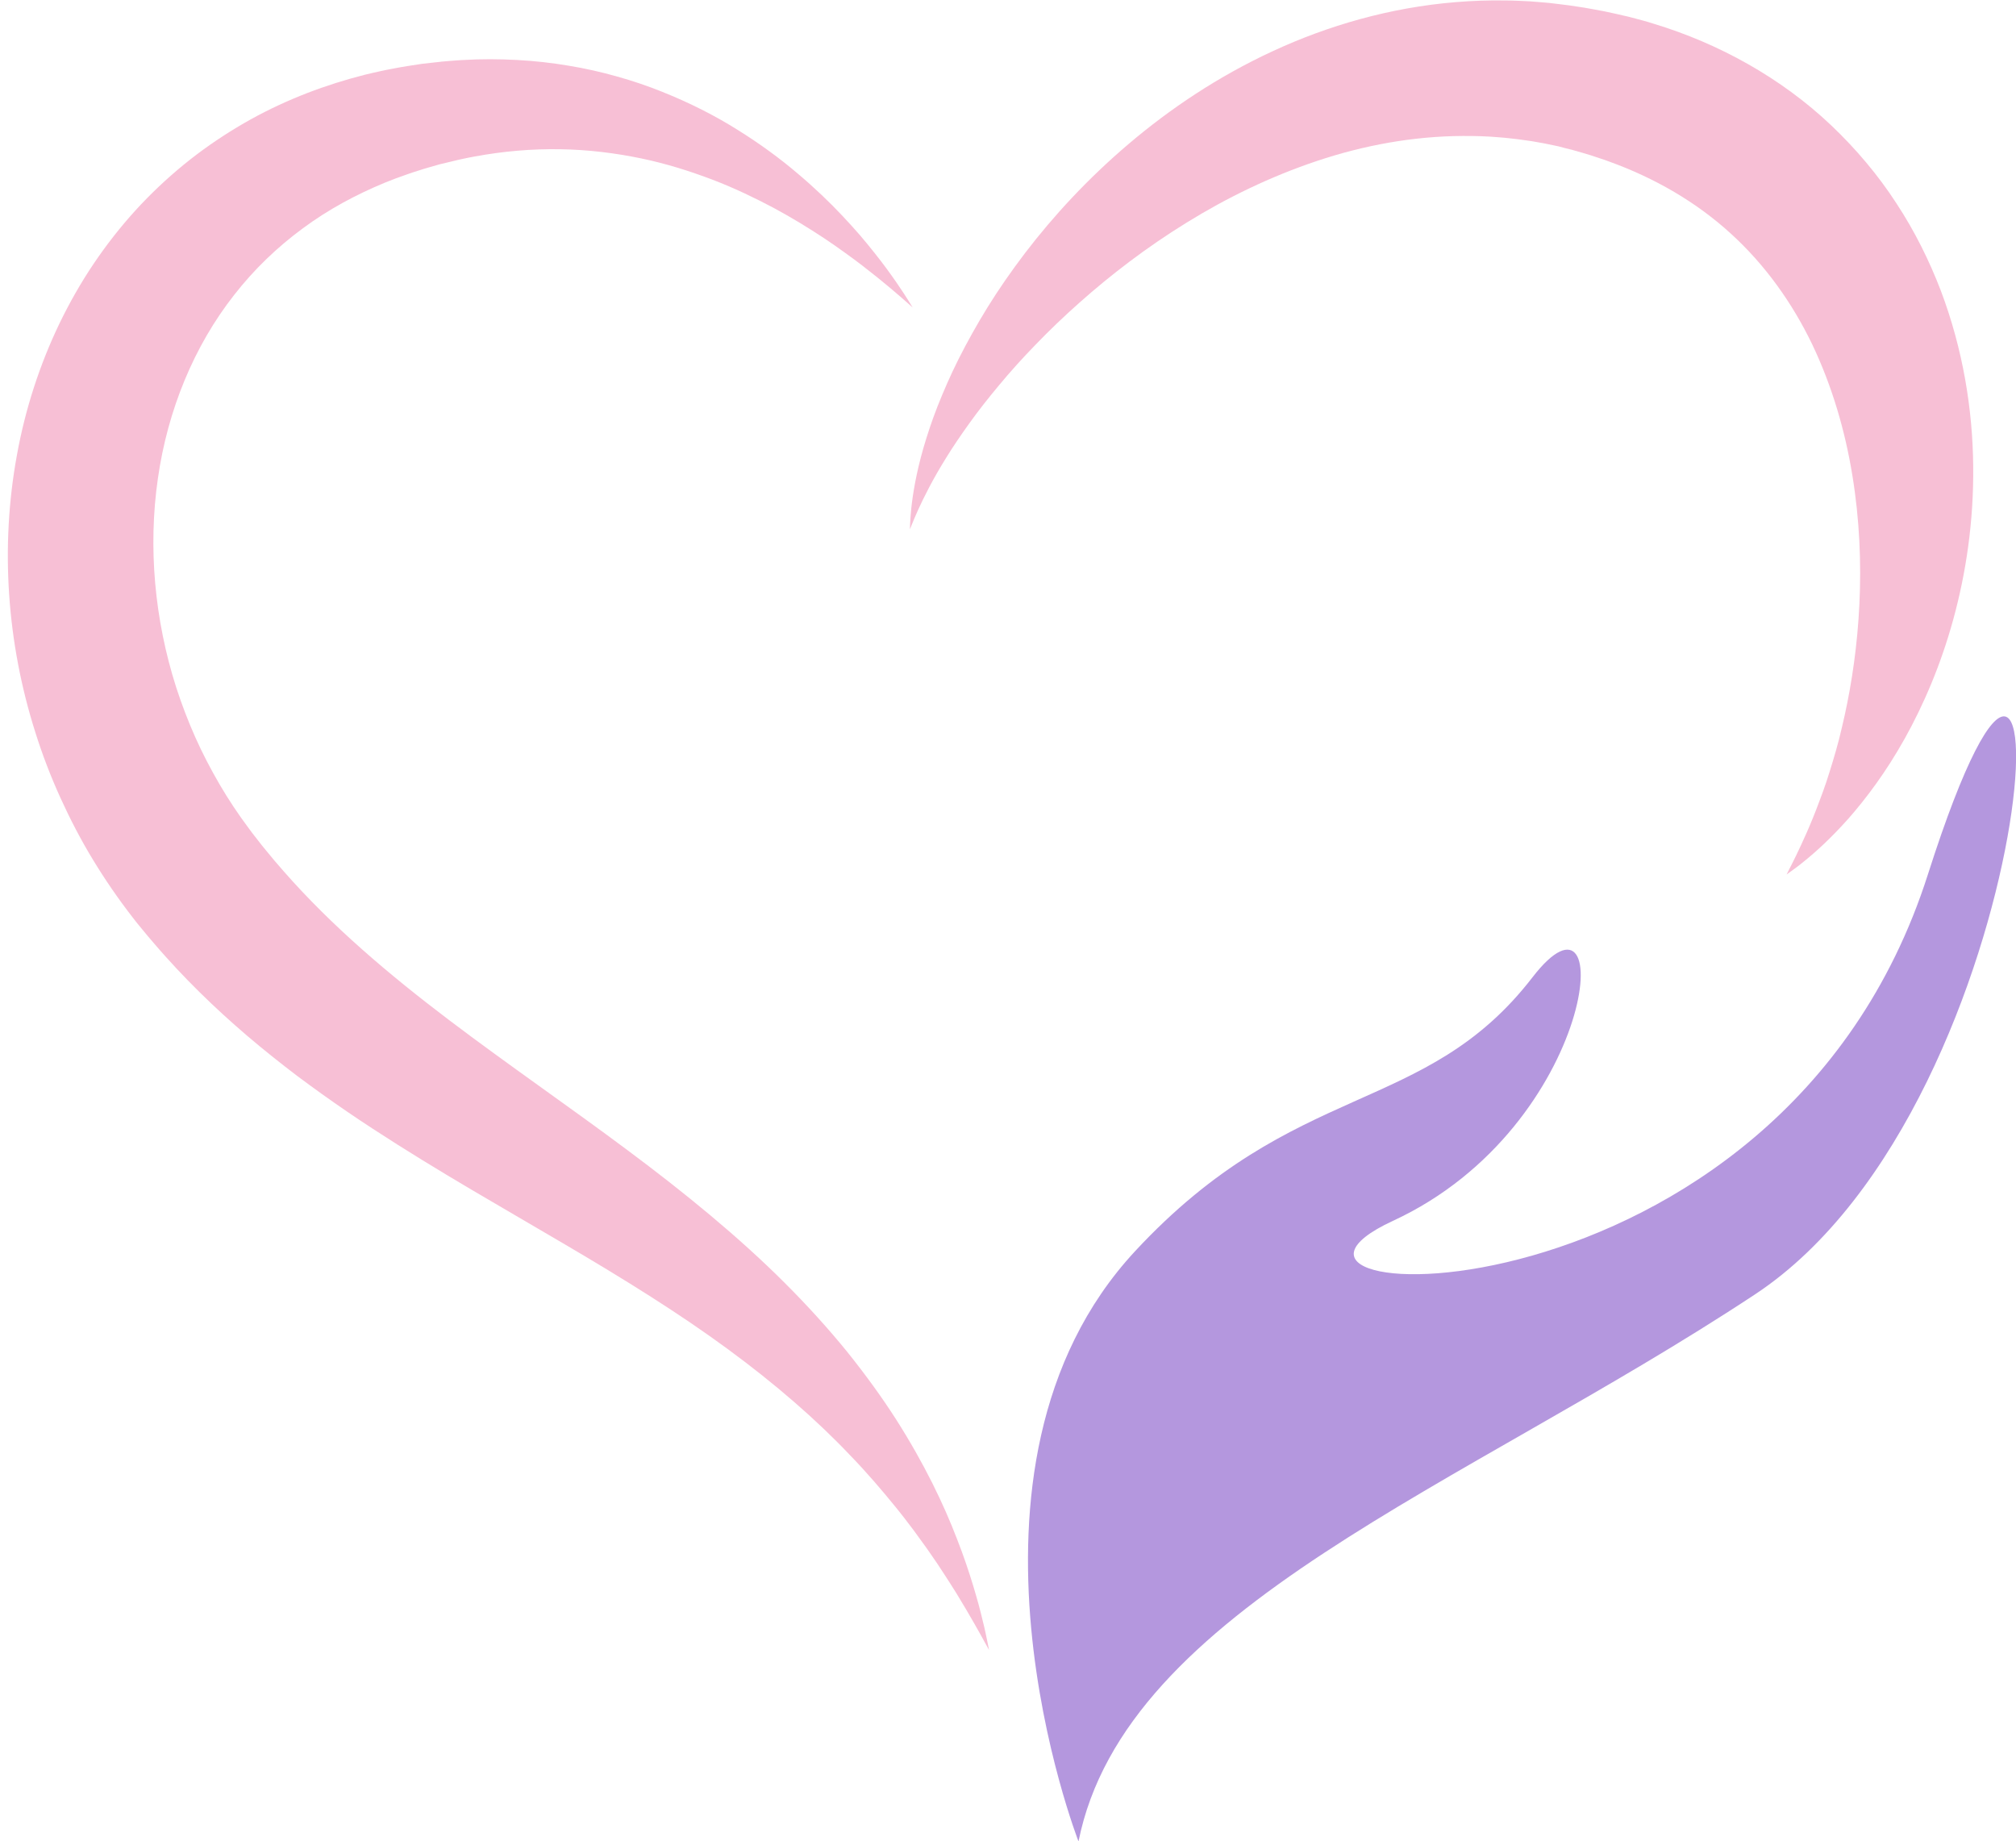
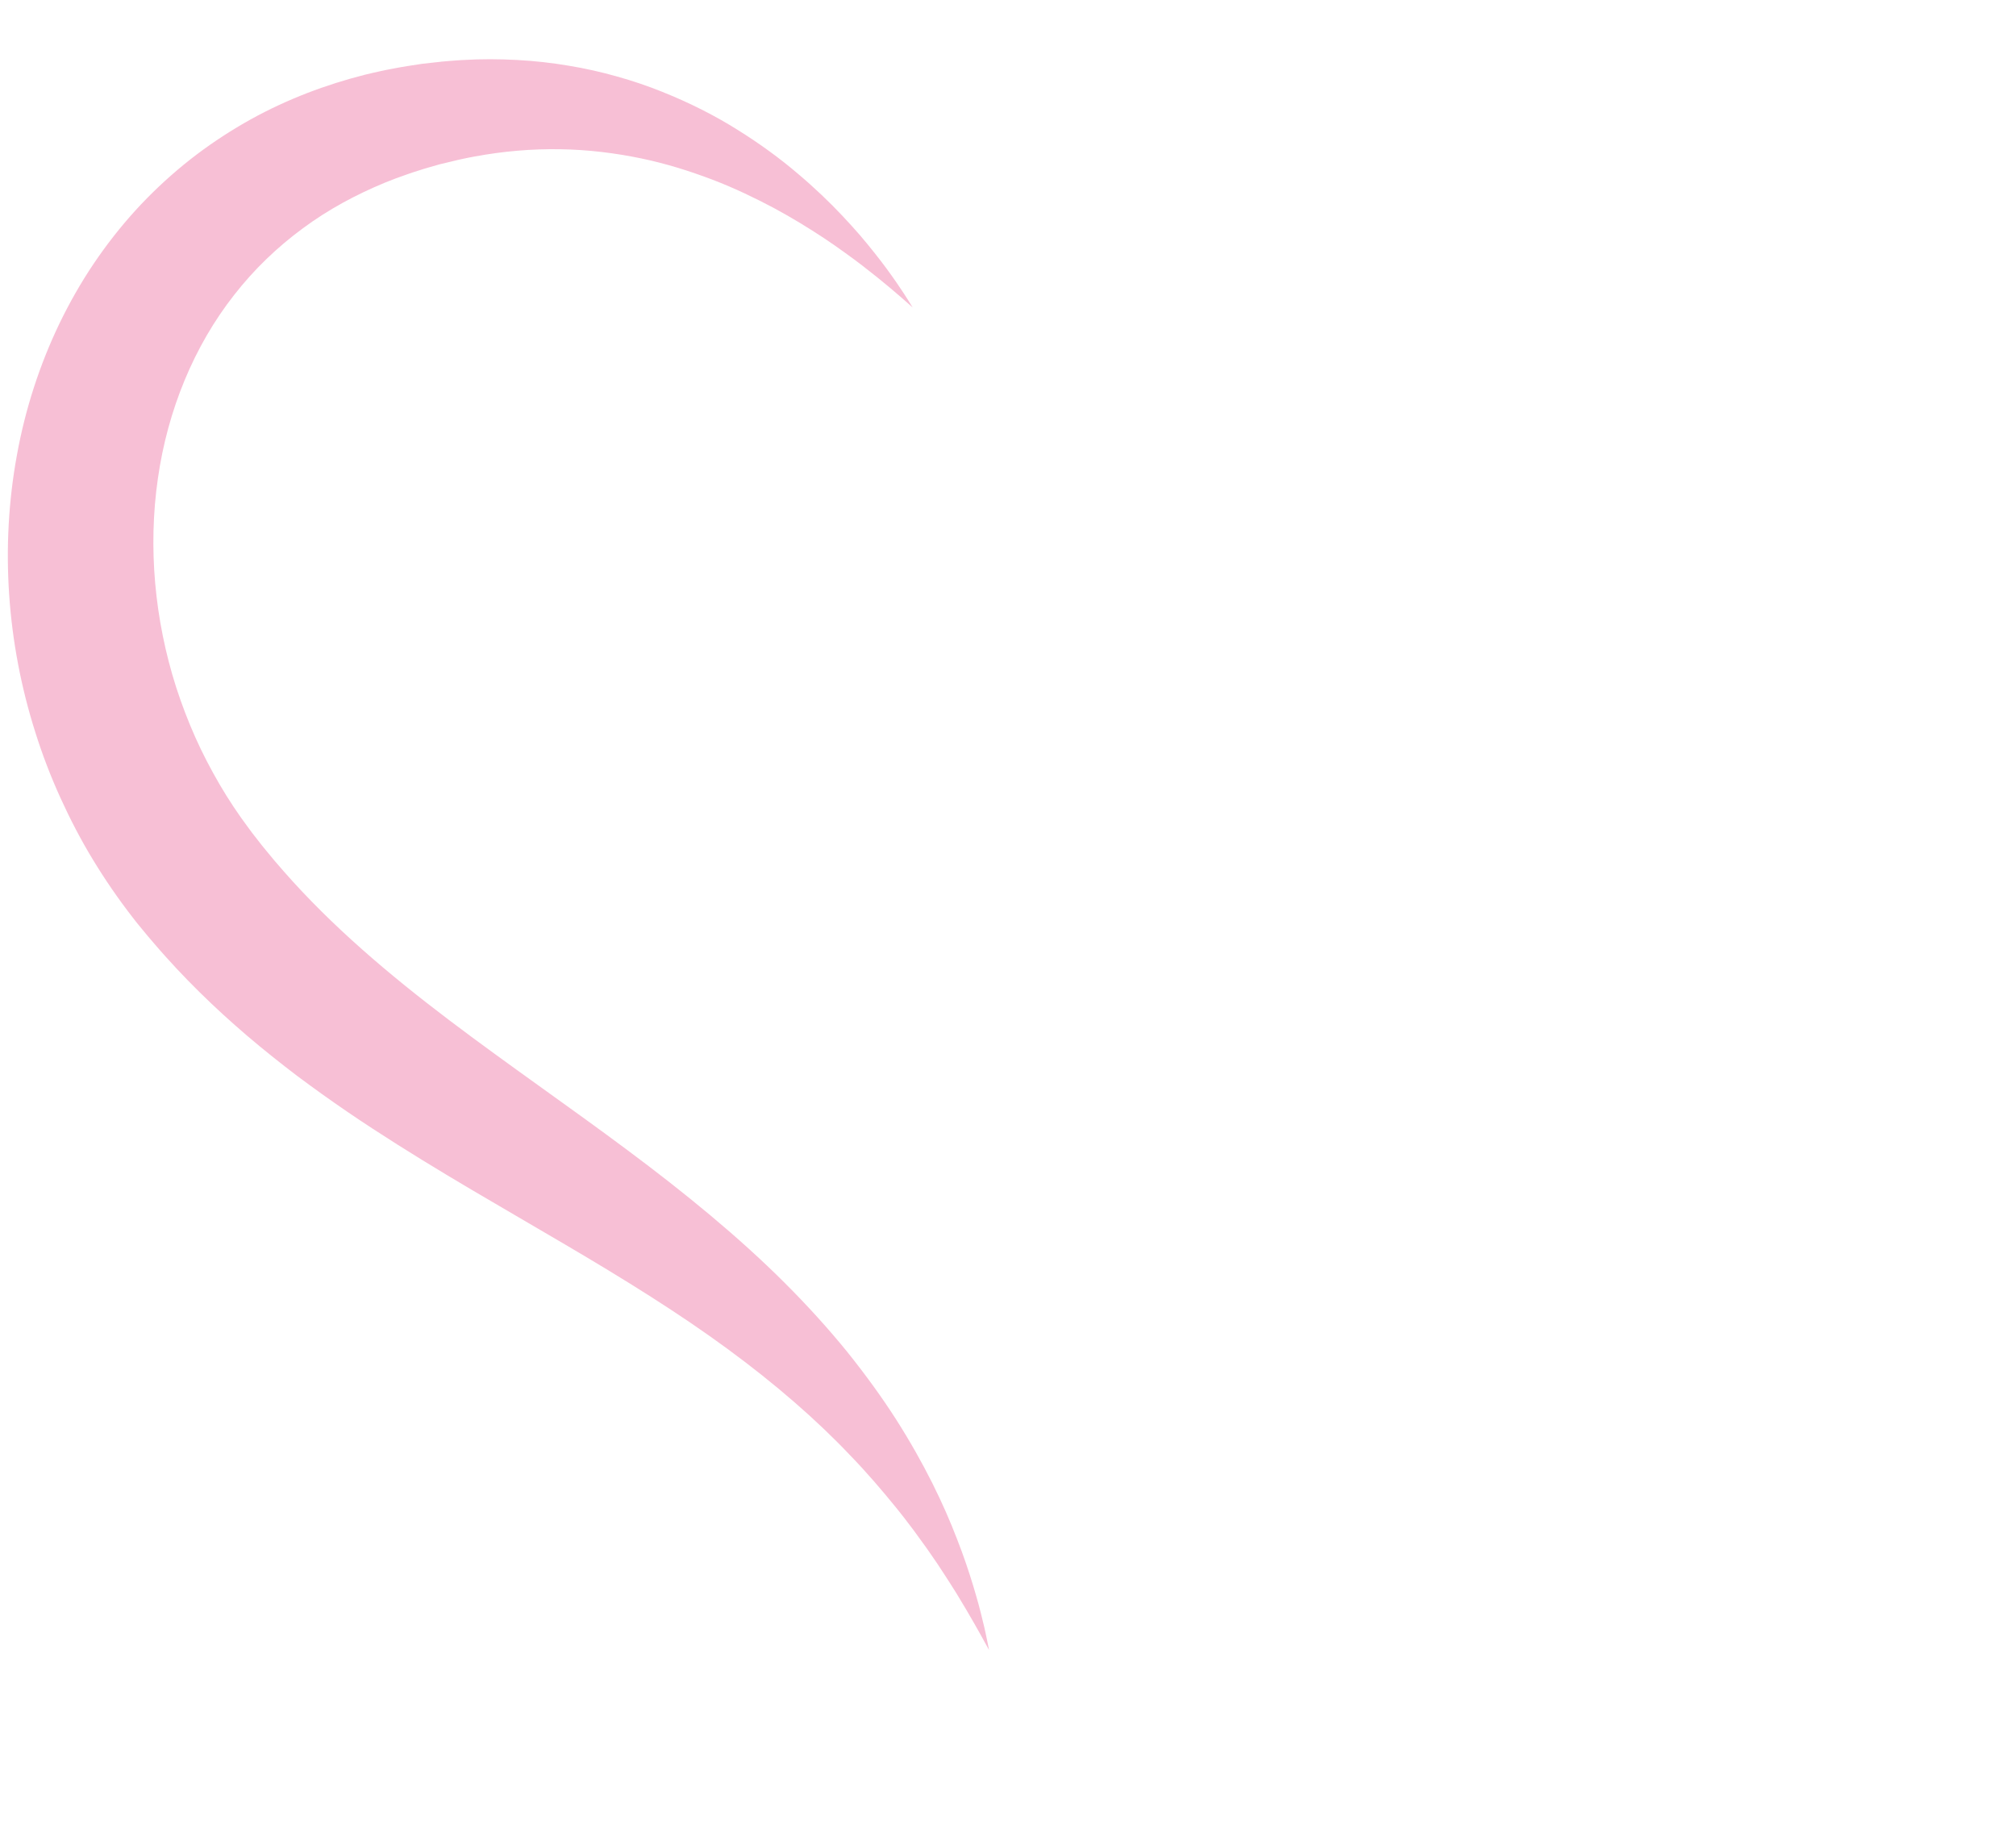
<svg xmlns="http://www.w3.org/2000/svg" fill="#000000" height="446" preserveAspectRatio="xMidYMid meet" version="1" viewBox="-1.9 -0.1 488.3 446.0" width="488.3" zoomAndPan="magnify">
  <defs>
    <clipPath id="a">
-       <path d="M 247 173 L 486.43 173 L 486.43 445.922 L 247 445.922 Z M 247 173" />
-     </clipPath>
+       </clipPath>
  </defs>
  <g>
    <g id="change1_1">
-       <path d="M 430.84 211.707 C 430.84 211.707 431.043 211.301 431.438 210.512 C 431.832 209.723 432.457 208.559 433.176 207.047 C 434.621 204.031 436.711 199.594 438.812 193.871 C 439.371 192.461 439.887 190.941 440.438 189.371 C 440.953 187.777 441.488 186.121 442.004 184.391 C 442.547 182.668 443.027 180.852 443.531 178.984 C 443.984 177.094 444.477 175.156 444.91 173.145 C 446.676 165.102 448.008 155.992 448.473 146.152 C 448.941 136.324 448.523 125.754 446.762 115.027 C 445.02 104.305 441.871 93.441 437.051 83.336 C 432.199 73.246 425.609 64.012 417.305 56.461 C 409.012 48.891 398.961 43.023 387.711 38.977 C 387.016 38.707 386.305 38.473 385.586 38.246 L 383.449 37.527 C 382 37.094 380.551 36.656 379.082 36.254 L 376.859 35.691 L 375.754 35.395 C 375.832 35.406 375.379 35.316 375.898 35.41 L 375.734 35.379 L 375.41 35.312 L 374.762 35.176 L 372.168 34.637 L 370.137 34.277 L 369.117 34.098 L 368.008 33.941 C 367.262 33.84 366.523 33.719 365.777 33.629 C 364.289 33.473 362.805 33.262 361.312 33.168 C 358.328 32.898 355.336 32.82 352.344 32.836 C 340.375 32.895 328.422 35.09 317.121 38.875 C 305.82 42.648 295.141 47.855 285.492 53.836 C 275.82 59.797 267.133 66.469 259.551 73.211 C 255.754 76.582 252.223 79.969 248.988 83.328 C 245.734 86.672 242.758 89.977 240.09 93.199 C 237.402 96.414 234.969 99.512 232.852 102.48 C 230.727 105.441 228.836 108.23 227.242 110.828 C 224.02 116.008 221.863 120.355 220.484 123.383 C 219.812 124.902 219.293 126.082 218.988 126.891 C 218.66 127.699 218.492 128.113 218.492 128.113 C 218.492 128.113 218.508 127.664 218.539 126.797 C 218.574 125.922 218.66 124.629 218.832 122.938 C 219.199 119.566 219.984 114.594 221.758 108.422 C 222.66 105.352 223.758 101.953 225.176 98.34 C 226.605 94.734 228.273 90.867 230.293 86.84 C 232.324 82.824 234.648 78.617 237.316 74.301 C 239.992 69.984 243.031 65.586 246.426 61.133 C 253.227 52.246 261.52 43.207 271.48 34.758 C 281.422 26.309 293.078 18.438 306.422 12.27 C 319.727 6.102 334.812 1.707 350.727 0.414 C 354.695 0.09 358.711 -0.059 362.742 0.016 C 364.758 0.02 366.773 0.133 368.797 0.234 C 369.805 0.301 370.812 0.398 371.824 0.48 L 373.34 0.613 L 374.938 0.801 L 378.148 1.199 L 380.77 1.594 L 381.426 1.695 L 381.754 1.742 L 381.914 1.77 L 382.387 1.855 L 383.867 2.117 L 386.836 2.672 C 388.809 3.082 390.785 3.539 392.762 4.008 C 394.73 4.547 396.711 5.008 398.66 5.656 C 414.32 10.387 429.523 18.762 441.637 30.258 C 447.676 35.992 453.031 42.352 457.426 49.137 C 461.875 55.895 465.395 63.027 468.156 70.211 C 473.613 84.621 475.898 99.191 476.031 112.723 C 476.188 126.281 474.254 138.855 471.195 149.969 C 468.145 161.094 463.934 170.762 459.445 178.805 C 454.949 186.855 450.133 193.262 445.84 198.145 C 441.504 203.02 437.734 206.395 435.031 208.559 C 433.707 209.664 432.641 210.402 431.926 210.926 C 431.211 211.441 430.84 211.707 430.84 211.707" fill="#f7bfd5" />
-     </g>
+       </g>
    <g id="change1_2">
      <path d="M 219.152 74.375 C 219.152 74.375 218.684 73.957 217.77 73.148 C 216.863 72.336 215.488 71.156 213.703 69.641 C 211.91 68.129 209.664 66.316 207 64.254 C 205.664 63.223 204.211 62.148 202.645 61.031 C 201.09 59.906 199.422 58.734 197.633 57.551 C 194.047 55.191 190.031 52.699 185.543 50.285 C 181.043 47.898 176.121 45.508 170.73 43.445 C 165.336 41.398 159.543 39.535 153.348 38.258 C 147.152 36.977 140.613 36.152 133.82 36.047 C 127.027 35.93 119.996 36.512 112.855 37.844 C 111.965 38.023 111.066 38.176 110.176 38.383 L 108.828 38.676 C 108.863 38.672 108.52 38.73 108.859 38.68 L 108.672 38.723 L 108.301 38.812 L 107.551 38.992 C 106.559 39.23 105.562 39.469 104.562 39.707 C 103.719 39.949 102.867 40.191 102.016 40.434 C 101.184 40.652 100.266 40.969 99.375 41.246 C 98.48 41.531 97.578 41.801 96.699 42.133 C 95.816 42.445 94.926 42.766 94.035 43.082 C 93.16 43.426 92.281 43.77 91.398 44.113 C 84.41 46.996 77.641 50.617 71.469 55.191 C 65.285 59.738 59.641 65.141 54.816 71.34 C 45.113 83.684 38.703 99.207 36.34 115.816 C 33.938 132.422 35.531 150.004 40.777 166.391 C 42.105 170.484 43.637 174.512 45.387 178.441 C 47.129 182.367 49.133 186.176 51.281 189.879 C 53.445 193.578 55.816 197.145 58.379 200.559 L 58.852 201.199 L 59.09 201.523 C 58.867 201.246 59.109 201.551 59.098 201.535 L 59.238 201.719 L 60.379 203.18 L 61.516 204.641 L 62.523 205.871 C 63.801 207.469 65.297 209.207 66.754 210.871 C 78.504 224.281 92.387 236 106.797 246.918 C 121.219 257.836 136.109 268.043 150.086 278.488 C 164.074 288.906 177.133 299.598 188.191 310.656 C 193.723 316.176 198.766 321.758 203.273 327.293 C 207.742 332.867 211.723 338.352 215.141 343.695 C 221.969 354.398 226.719 364.348 229.922 372.723 C 231.566 376.895 232.812 380.688 233.82 383.992 C 234.332 385.645 234.746 387.191 235.148 388.598 C 235.547 390.004 235.828 391.305 236.121 392.453 C 236.715 394.75 237.035 396.547 237.297 397.738 C 237.539 398.938 237.664 399.555 237.664 399.555 C 237.664 399.555 237.355 399.004 236.762 397.934 C 236.168 396.867 235.32 395.273 234.141 393.238 C 232.988 391.191 231.508 388.707 229.758 385.82 C 228.844 384.395 227.91 382.848 226.836 381.242 C 226.309 380.438 225.766 379.605 225.207 378.75 C 224.645 377.902 224.031 377.047 223.422 376.156 C 222.809 375.27 222.184 374.363 221.504 373.457 C 220.84 372.543 220.16 371.605 219.469 370.648 C 218.754 369.707 218.023 368.742 217.273 367.758 C 216.527 366.777 215.719 365.805 214.926 364.801 C 211.676 360.82 208.102 356.609 204.008 352.387 C 195.926 343.855 185.98 335.188 174.387 326.676 C 162.789 318.145 149.473 309.855 134.898 301.293 C 120.348 292.699 104.492 283.816 88.285 273.23 C 84.227 270.59 80.172 267.812 76.113 264.914 C 74.086 263.469 72.059 261.977 70.035 260.469 C 68.023 258.934 66.008 257.375 64.008 255.77 C 56 249.367 48.156 242.297 40.82 234.453 C 38.988 232.473 37.215 230.527 35.348 228.328 L 33.977 226.73 L 31.617 223.871 L 31.191 223.344 L 30.867 222.93 L 30.219 222.098 C 26.77 217.652 23.562 212.996 20.633 208.164 C 17.688 203.336 15.078 198.293 12.73 193.133 C 10.387 187.973 8.344 182.664 6.648 177.246 C -0.227 155.617 -1.875 132.312 2.195 110.145 C 4.199 99.062 7.68 88.281 12.508 78.242 C 14.934 73.227 17.684 68.391 20.762 63.816 C 23.844 59.242 27.234 54.914 30.883 50.891 C 34.547 46.875 38.473 43.172 42.59 39.801 C 46.711 36.43 51.039 33.426 55.469 30.758 C 64.34 25.406 73.695 21.582 82.934 18.957 C 84.094 18.645 85.246 18.332 86.398 18.023 C 87.551 17.734 88.707 17.484 89.852 17.223 C 91 16.949 92.148 16.742 93.293 16.523 C 94.445 16.312 95.543 16.082 96.758 15.906 C 97.945 15.727 99.129 15.543 100.305 15.363 C 101.375 15.227 102.371 15.129 103.402 15.016 L 104.168 14.934 L 104.551 14.891 L 104.738 14.871 C 105.207 14.797 104.992 14.84 105.148 14.82 L 106.832 14.676 C 107.945 14.566 109.066 14.516 110.176 14.438 C 114.621 14.172 119.008 14.195 123.293 14.426 C 127.578 14.645 131.766 15.129 135.816 15.809 C 139.871 16.473 143.785 17.363 147.543 18.426 C 151.305 19.473 154.902 20.699 158.324 22.07 C 165.172 24.801 171.359 27.949 176.816 31.391 C 182.285 34.797 187.102 38.352 191.281 41.91 C 195.477 45.449 199.086 48.922 202.164 52.199 C 203.707 53.836 205.125 55.414 206.434 56.918 C 207.723 58.438 208.91 59.875 209.98 61.234 C 212.141 63.941 213.852 66.328 215.203 68.277 C 216.559 70.227 217.527 71.766 218.184 72.797 C 218.824 73.84 219.152 74.375 219.152 74.375" fill="#f7bfd5" />
    </g>
    <g clip-path="url(#a)" id="change2_1">
-       <path d="M 465.066 211.684 C 429.074 324.34 288.566 317.32 335.484 295.609 C 385.246 272.586 390.289 209.395 369.301 236.598 C 343.211 270.41 311.863 261.109 273.023 302.965 C 224.176 355.605 259.328 445.922 259.328 445.922 C 270.691 389.203 352.004 360.434 423.207 313.402 C 494.41 266.371 501.059 99.023 465.066 211.684" fill="#b497de" />
-     </g>
+       </g>
  </g>
</svg>